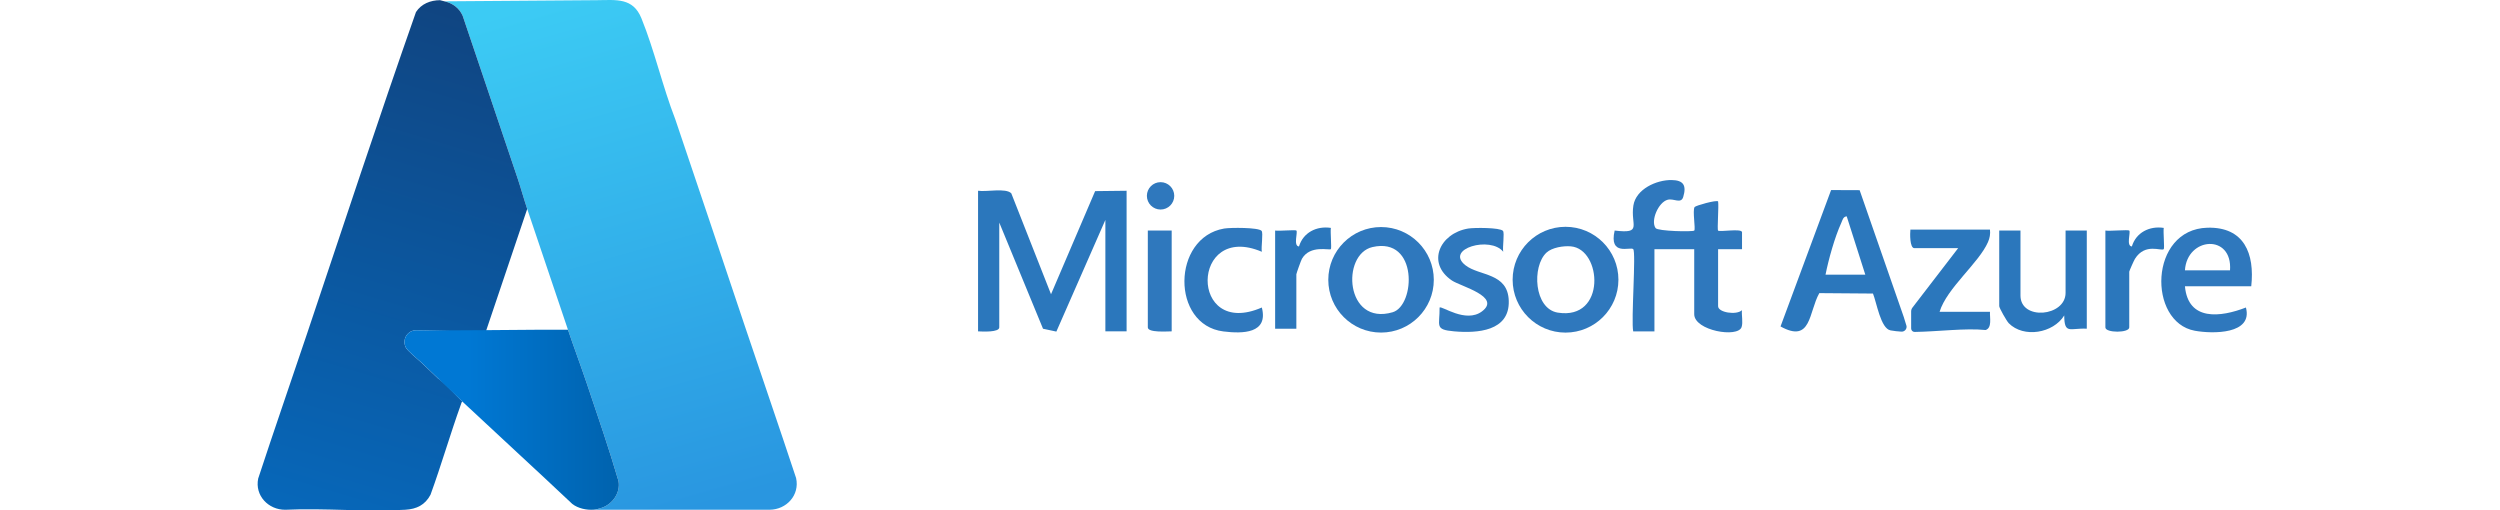
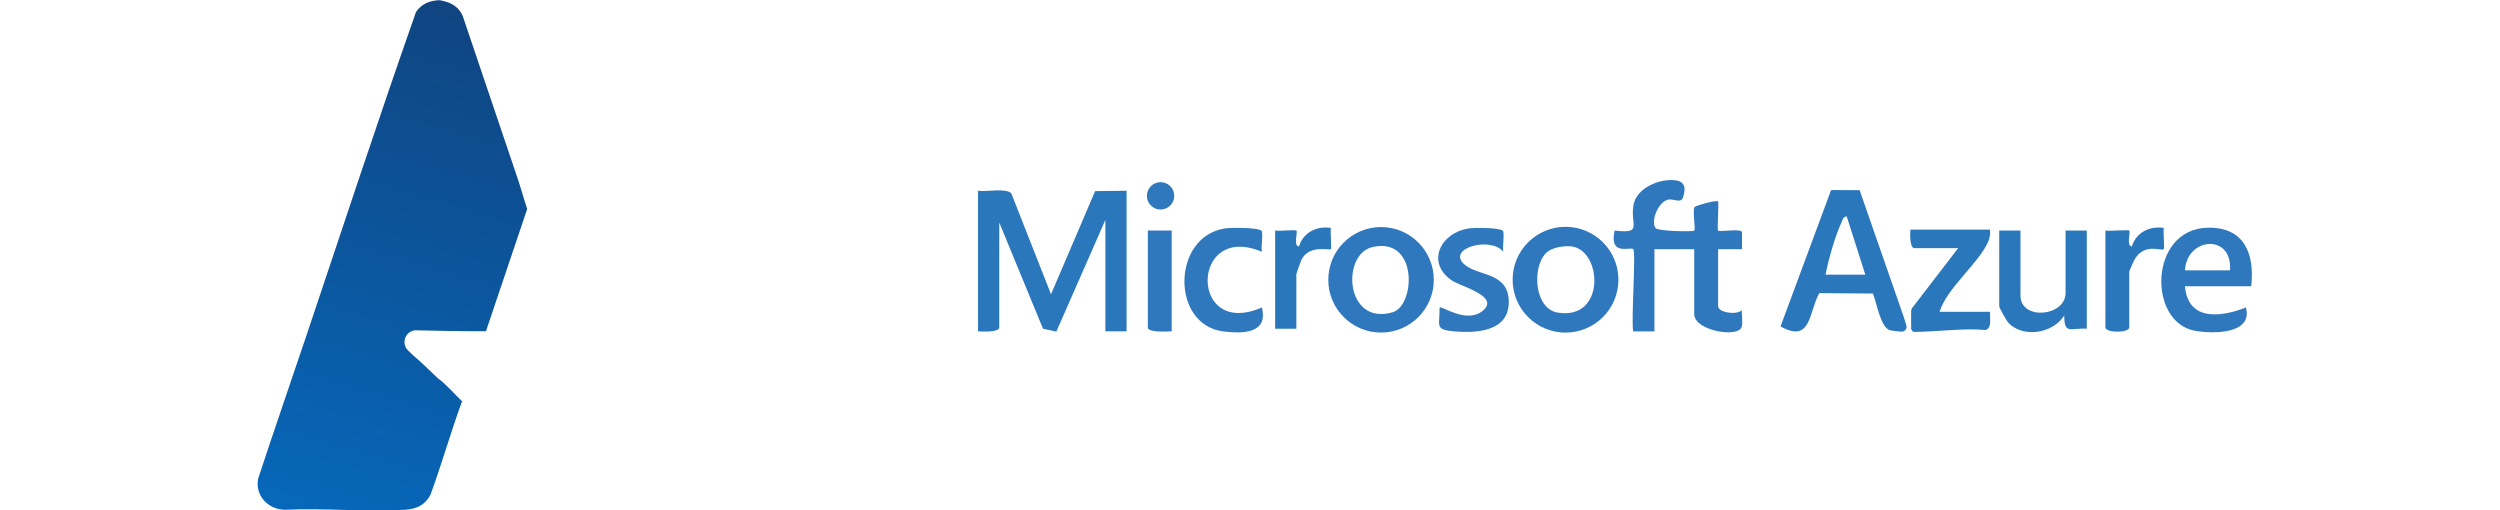
<svg xmlns="http://www.w3.org/2000/svg" width="524" height="107" viewBox="0 0 524 107" fill="none">
  <g clip-path="url(#clip0_12907_22950)">
-     <path d="M93.181 0.278C94.889 0.682 96.245 1.674 96.968 3.293C100.781 14.628 104.643 25.951 108.457 37.284C109.179 39.434 109.785 41.662 110.502 43.792C113.343 52.226 116.202 60.669 119.043 69.107C120.313 72.876 121.739 76.653 123.012 80.437C125.285 87.191 127.638 93.998 129.627 100.81C130.092 103.288 128.366 105.729 126.018 106.476C125.578 106.617 124.892 106.807 124.455 106.837L161.328 106.842C164.869 106.802 167.655 103.765 166.862 100.201C163.333 89.535 159.67 78.911 156.091 68.262C151.244 53.837 146.428 39.394 141.536 24.989C138.885 18.172 137.177 10.566 134.441 3.832C132.678 -0.516 129.186 -5.25699e-05 125.177 0.038" fill="url(#paint0_linear_12907_22950)" />
    <path d="M92.218 0.038C90.205 0.06 88.312 0.797 87.187 2.531C79.309 24.939 71.879 47.547 64.311 70.074C60.925 80.152 57.431 90.196 54.117 100.301C53.375 103.88 56.263 106.872 59.797 106.845C68.05 106.456 76.748 107.343 84.948 106.845C87.327 106.699 89.087 105.852 90.233 103.704C92.523 97.424 94.369 90.973 96.637 84.688C96.705 84.502 96.725 84.294 96.91 84.179C95.917 83.249 93.079 80.106 91.846 79.355C90.758 78.302 89.47 77.082 88.372 76.039C87.607 75.312 85.391 73.583 85.021 72.769C84.298 71.175 85.291 69.435 86.981 69.227C91.971 69.343 96.9 69.45 101.859 69.418L110.502 43.797C109.785 41.667 109.182 39.437 108.457 37.289C104.643 25.956 100.781 14.633 96.968 3.298C96.245 1.679 94.887 0.687 93.181 0.283" fill="url(#paint1_linear_12907_22950)" />
-     <path d="M129.629 100.81C127.641 93.998 125.288 87.191 123.014 80.437C121.739 76.653 120.313 72.876 119.045 69.107H113.634C109.747 69.107 91.973 69.338 86.984 69.222C85.291 69.433 84.301 71.17 85.023 72.763C85.394 73.578 87.609 75.31 88.375 76.034C89.472 77.077 95.852 83.179 96.913 84.171C104.565 91.337 112.321 98.424 119.951 105.624C121.164 106.571 122.949 106.94 124.46 106.832C124.9 106.802 125.585 106.609 126.023 106.471C128.371 105.727 130.097 103.286 129.632 100.805L129.629 100.81Z" fill="url(#paint2_linear_12907_22950)" />
    <g clip-path="url(#clip1_12907_22950)">
      <path d="M205 39.982C206.751 40.26 210.821 39.343 211.966 40.521L220.294 61.673L229.54 40.06L236.134 39.982V69.452H231.686V46.098L221.412 69.502L218.615 68.901L209.448 46.654V68.618C209.448 69.691 205.901 69.502 205 69.452V39.982Z" fill="#2B77BC" />
      <path d="M342.322 52.215C341.738 51.653 337.185 53.772 338.431 48.322C344.385 49.051 341.705 47.194 342.356 43.074C342.895 39.643 347.181 37.691 350.373 37.736C352.852 37.769 353.536 38.864 352.802 41.289C352.341 42.807 350.812 41.528 349.544 41.867C347.576 42.395 345.936 46.287 347.009 47.805C347.482 48.473 354.82 48.617 355.115 48.328C355.432 48.017 354.715 44.141 355.187 43.402C355.393 43.085 359.768 41.867 360.113 42.212C360.291 43.207 359.885 48.1 360.113 48.334C360.441 48.667 365.011 47.828 365.128 48.651V52.226H360.113V64.18C360.113 65.52 364.01 66.099 365.111 65.014C365.011 66.104 365.367 67.55 365.039 68.551C364.283 70.881 355.109 69.307 355.109 65.849V52.226H346.77V69.463H342.322C341.85 67.266 342.945 52.821 342.322 52.226V52.215Z" fill="#2F78BD" />
      <path d="M339.22 58.626C339.22 64.748 334.255 69.713 328.134 69.713C322.013 69.713 317.048 64.748 317.048 58.626C317.048 52.504 322.013 47.538 328.134 47.538C334.255 47.538 339.22 52.504 339.22 58.626ZM324.148 52.943C321.051 55.812 321.507 64.72 326.511 65.526C336.707 67.161 335.795 52.215 329.257 51.636C327.706 51.497 325.304 51.87 324.148 52.943Z" fill="#2F78BD" />
      <path d="M300.525 58.648C300.525 64.759 295.572 69.707 289.467 69.707C283.363 69.707 278.409 64.753 278.409 58.648C278.409 52.543 283.363 47.589 289.467 47.589C295.572 47.589 300.525 52.543 300.525 58.648ZM287.677 51.781C281.061 53.293 281.956 68.356 291.897 65.448C296.672 64.053 297.301 49.585 287.677 51.781Z" fill="#2F78BD" />
      <path d="M471.861 59.999H457.962C458.624 67.378 465.468 66.505 470.744 64.453C472.261 70.091 463.777 70.008 460.036 69.324C450.134 67.517 450.418 48.061 462.677 47.727C470.399 47.522 472.612 53.193 471.861 59.999ZM467.413 56.663C467.969 48.945 458.396 49.64 457.962 56.663H467.413Z" fill="#2F78BD" />
      <path d="M423.492 48.322V61.945C423.492 67.25 432.944 66.371 432.944 61.389V48.322H437.391V68.896C433.917 68.701 432.677 70.202 432.666 66.115C430.37 69.852 424.154 70.914 421.029 67.739C420.601 67.3 419.039 64.559 419.039 64.169V48.322H423.487H423.492Z" fill="#2B77BC" />
      <path d="M315.019 48.384C315.392 48.823 314.891 51.842 315.075 52.771C312.412 49.412 302.799 52.137 307.136 55.584C310.038 57.892 316.059 57.097 316.237 63.057C316.431 69.452 309.615 69.874 304.795 69.452C300.603 69.085 301.793 68.306 301.737 64.459C302.138 64.014 307.208 67.817 310.61 65.276C314.763 62.179 306.157 60.032 304.328 58.798C298.907 55.139 301.771 48.912 307.703 47.906C308.948 47.694 314.408 47.678 315.014 48.389L315.019 48.384Z" fill="#2F78BD" />
      <path d="M264.427 48.384C264.805 48.823 264.299 51.837 264.482 52.771C249.494 46.404 249.166 71.12 264.482 64.453C265.894 69.93 260.457 69.974 256.41 69.468C245.424 68.095 245.596 49.796 256.56 47.905C257.855 47.683 263.799 47.65 264.427 48.389V48.384Z" fill="#2F78BD" />
      <path d="M441.283 48.322C442.167 48.473 446.081 48.111 446.292 48.322C446.637 48.662 445.592 51.57 446.837 51.659C447.721 48.734 450.523 47.316 453.52 47.766C453.386 48.589 453.714 52.031 453.52 52.22C453.025 52.709 449.634 50.836 447.488 54.25C447.271 54.594 446.292 56.796 446.292 56.947V68.623C446.292 69.813 441.289 69.813 441.289 68.623V48.322H441.283Z" fill="#2B77BC" />
      <path d="M267.268 48.322C268.09 48.461 271.521 48.122 271.721 48.322C272.066 48.662 271.02 51.57 272.266 51.659C273.15 48.734 275.952 47.316 278.948 47.766C278.815 48.584 279.137 52.042 278.948 52.22C278.637 52.52 274.634 51.275 272.894 54.227C272.694 54.572 271.715 57.325 271.715 57.497V68.896H267.268V48.322Z" fill="#2B77BC" />
      <path d="M245.585 48.322V69.452C244.657 69.452 240.582 69.774 240.582 68.618V48.322H245.585Z" fill="#2F78BD" />
      <path d="M243.255 43.919C244.84 43.919 246.124 42.634 246.124 41.05C246.124 39.465 244.84 38.18 243.255 38.18C241.671 38.18 240.387 39.465 240.387 41.05C240.387 42.634 241.671 43.919 243.255 43.919Z" fill="#2F78BD" />
      <path d="M417.099 65.359H406.535C408.042 60.4 414.741 55.162 416.676 50.758C417.06 49.879 417.199 49.079 417.099 48.122H400.42C400.325 48.906 400.27 52.014 401.254 52.014H410.427L400.848 64.475C400.67 64.709 400.576 64.992 400.576 65.281V68.846C400.576 69.251 400.904 69.58 401.304 69.574C406.219 69.507 411.912 68.734 416.187 69.174C417.577 68.718 417.032 66.555 417.099 65.359Z" fill="#2B77BC" />
      <path d="M399.075 66.577L389.779 39.86L383.797 39.837L373.2 68.423C379.699 72.032 379.071 65.448 381.328 61.439L392.575 61.528C393.343 63.413 394.193 68.873 396.25 69.246C396.967 69.379 397.729 69.463 398.535 69.513C399.186 69.552 399.714 68.974 399.608 68.329L399.069 66.577H399.075ZM382.629 57.575C383.274 54.333 384.558 49.724 385.937 46.704C386.187 46.154 386.304 45.403 387.071 45.342L390.969 57.575H382.629Z" fill="#2B77BC" />
    </g>
  </g>
  <defs>
    <linearGradient id="paint0_linear_12907_22950" x1="114.858" y1="-4.94865e-07" x2="145.321" y2="106.842" gradientUnits="userSpaceOnUse">
      <stop stop-color="#3CCBF4" />
      <stop offset="1" stop-color="#2996E0" />
    </linearGradient>
    <linearGradient id="paint1_linear_12907_22950" x1="66.273" y1="107.001" x2="98.229" y2="0.038" gradientUnits="userSpaceOnUse">
      <stop stop-color="#0767B9" />
      <stop offset="1" stop-color="#104480" />
    </linearGradient>
    <linearGradient id="paint2_linear_12907_22950" x1="130" y1="81.5" x2="98" y2="81.5" gradientUnits="userSpaceOnUse">
      <stop stop-color="#0062AD" />
      <stop offset="1" stop-color="#0078D4" />
    </linearGradient>
    <clipPath id="clip0_12907_22950">
      <rect width="524" height="107" fill="white" />
    </clipPath>
    <clipPath id="clip1_12907_22950">
      <rect width="267" height="32" fill="white" transform="translate(205 37.724)" />
    </clipPath>
  </defs>
</svg>